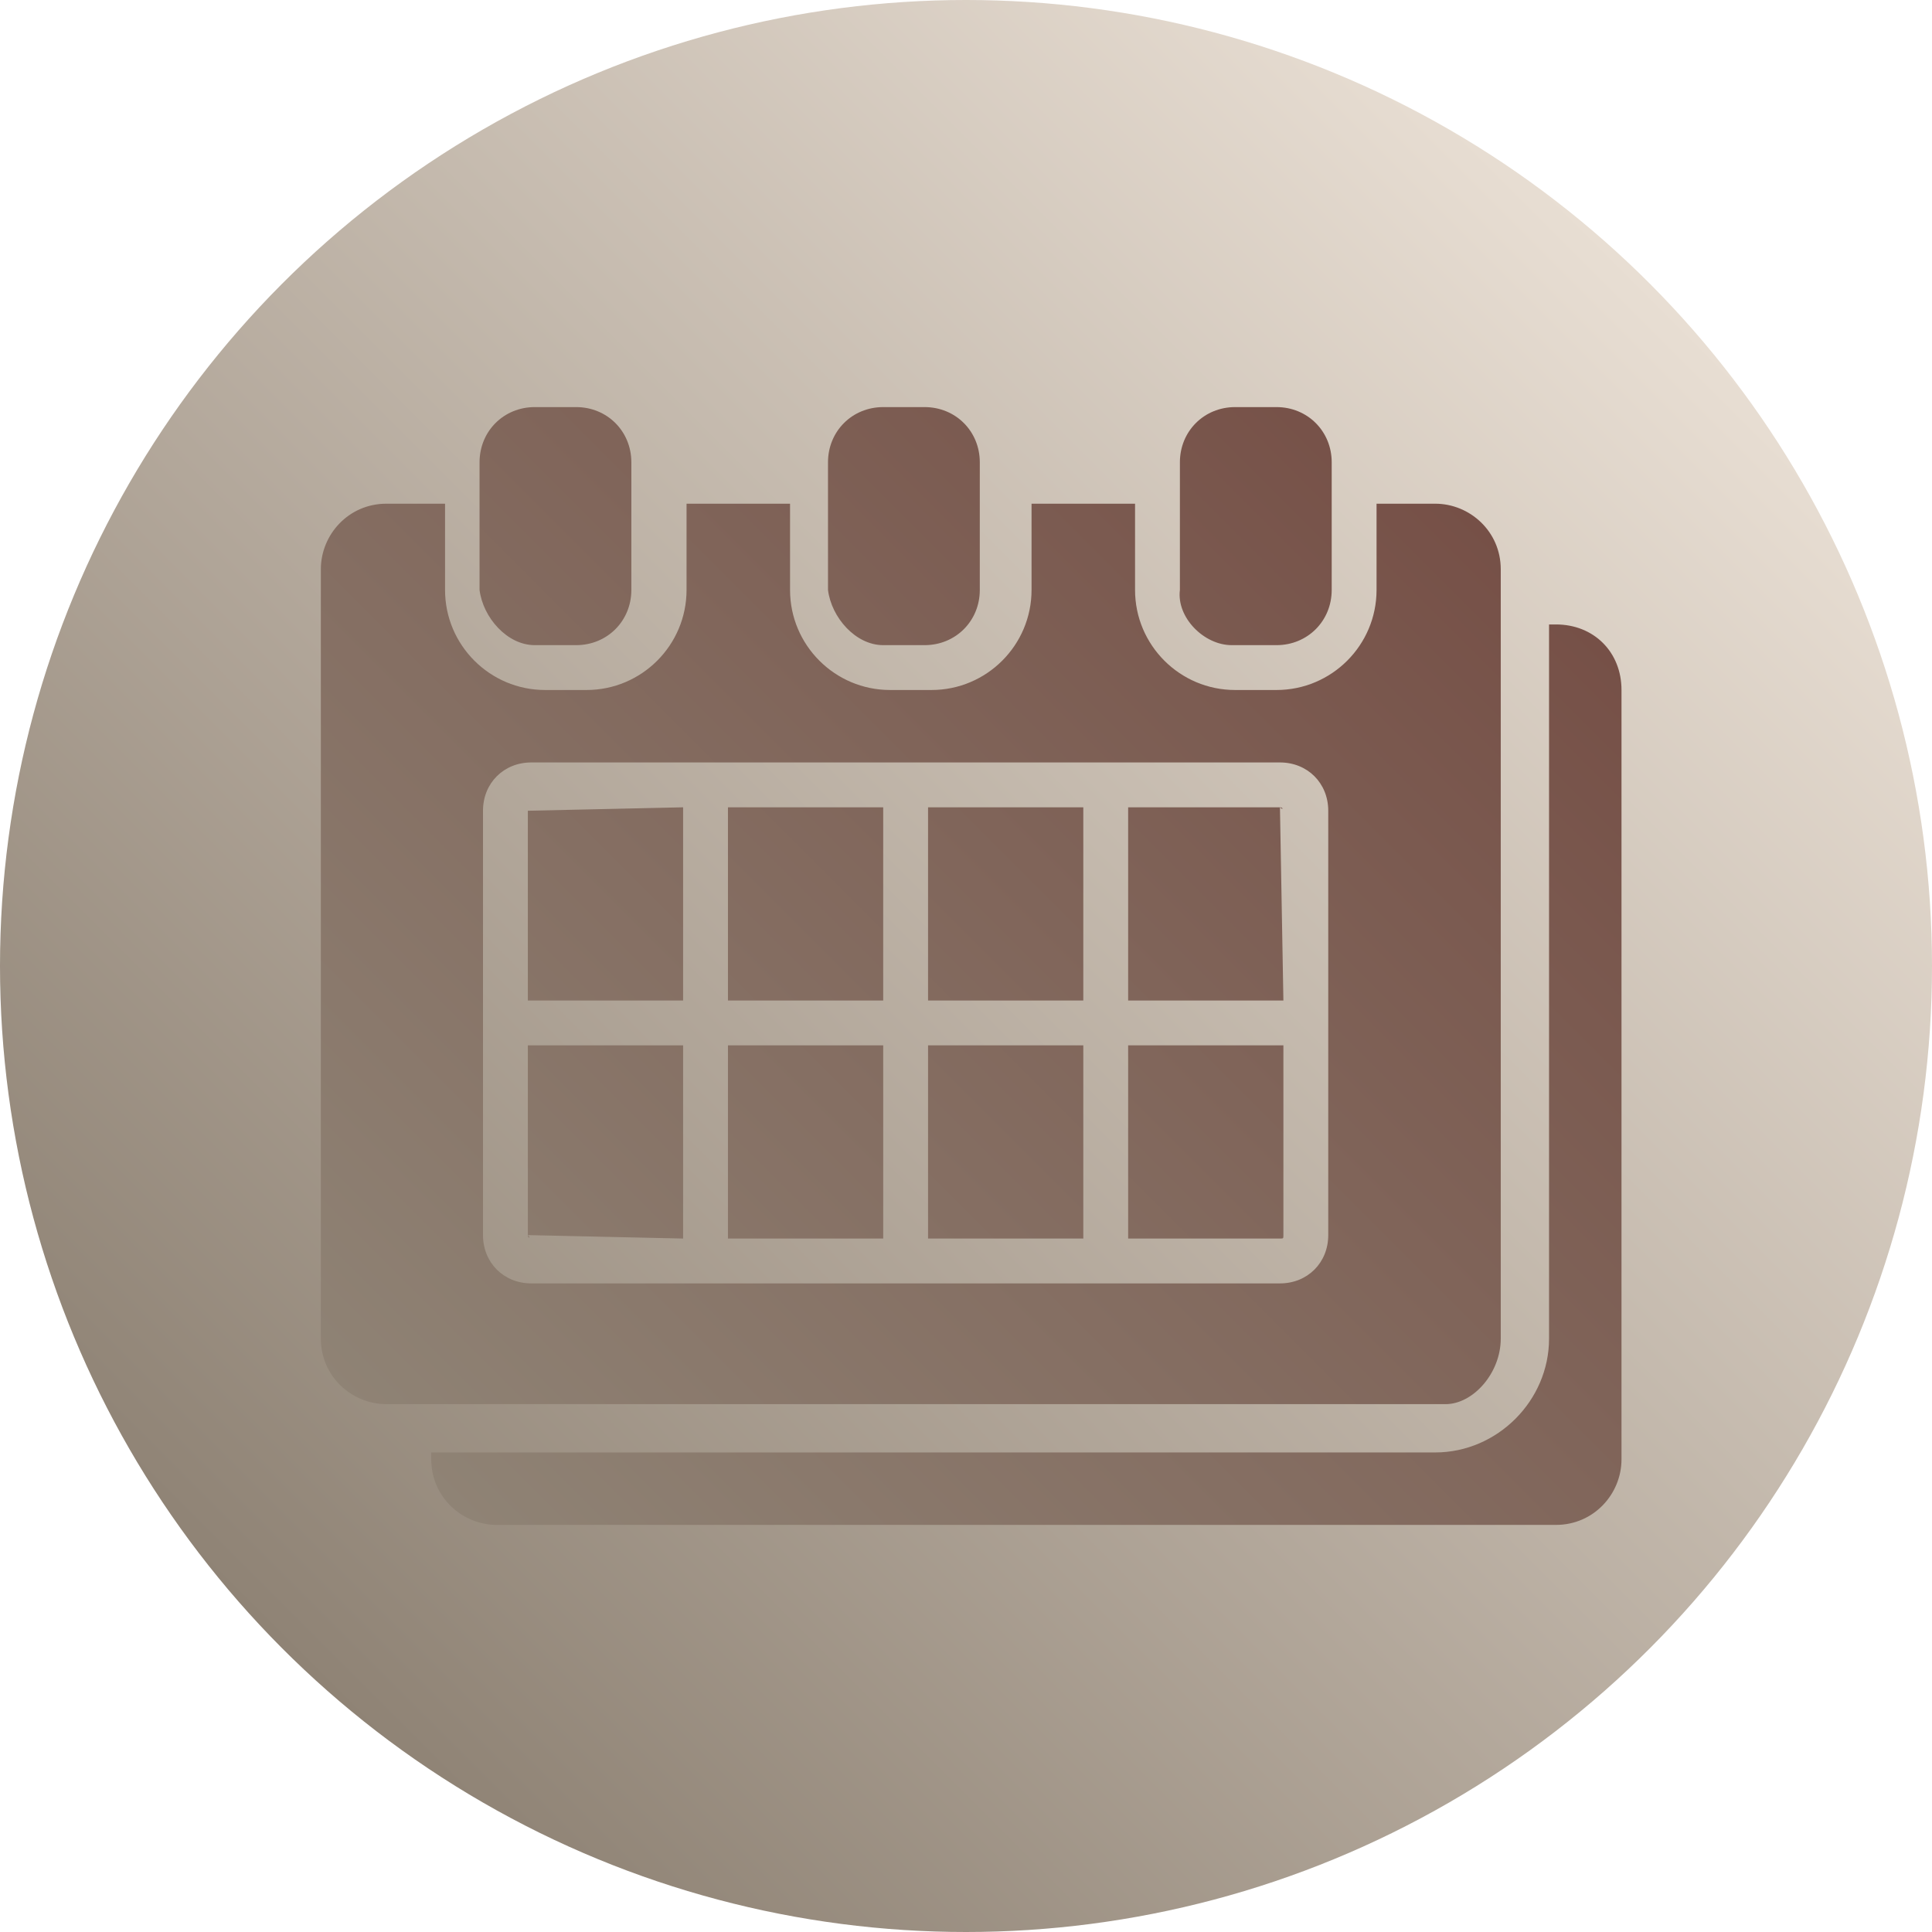
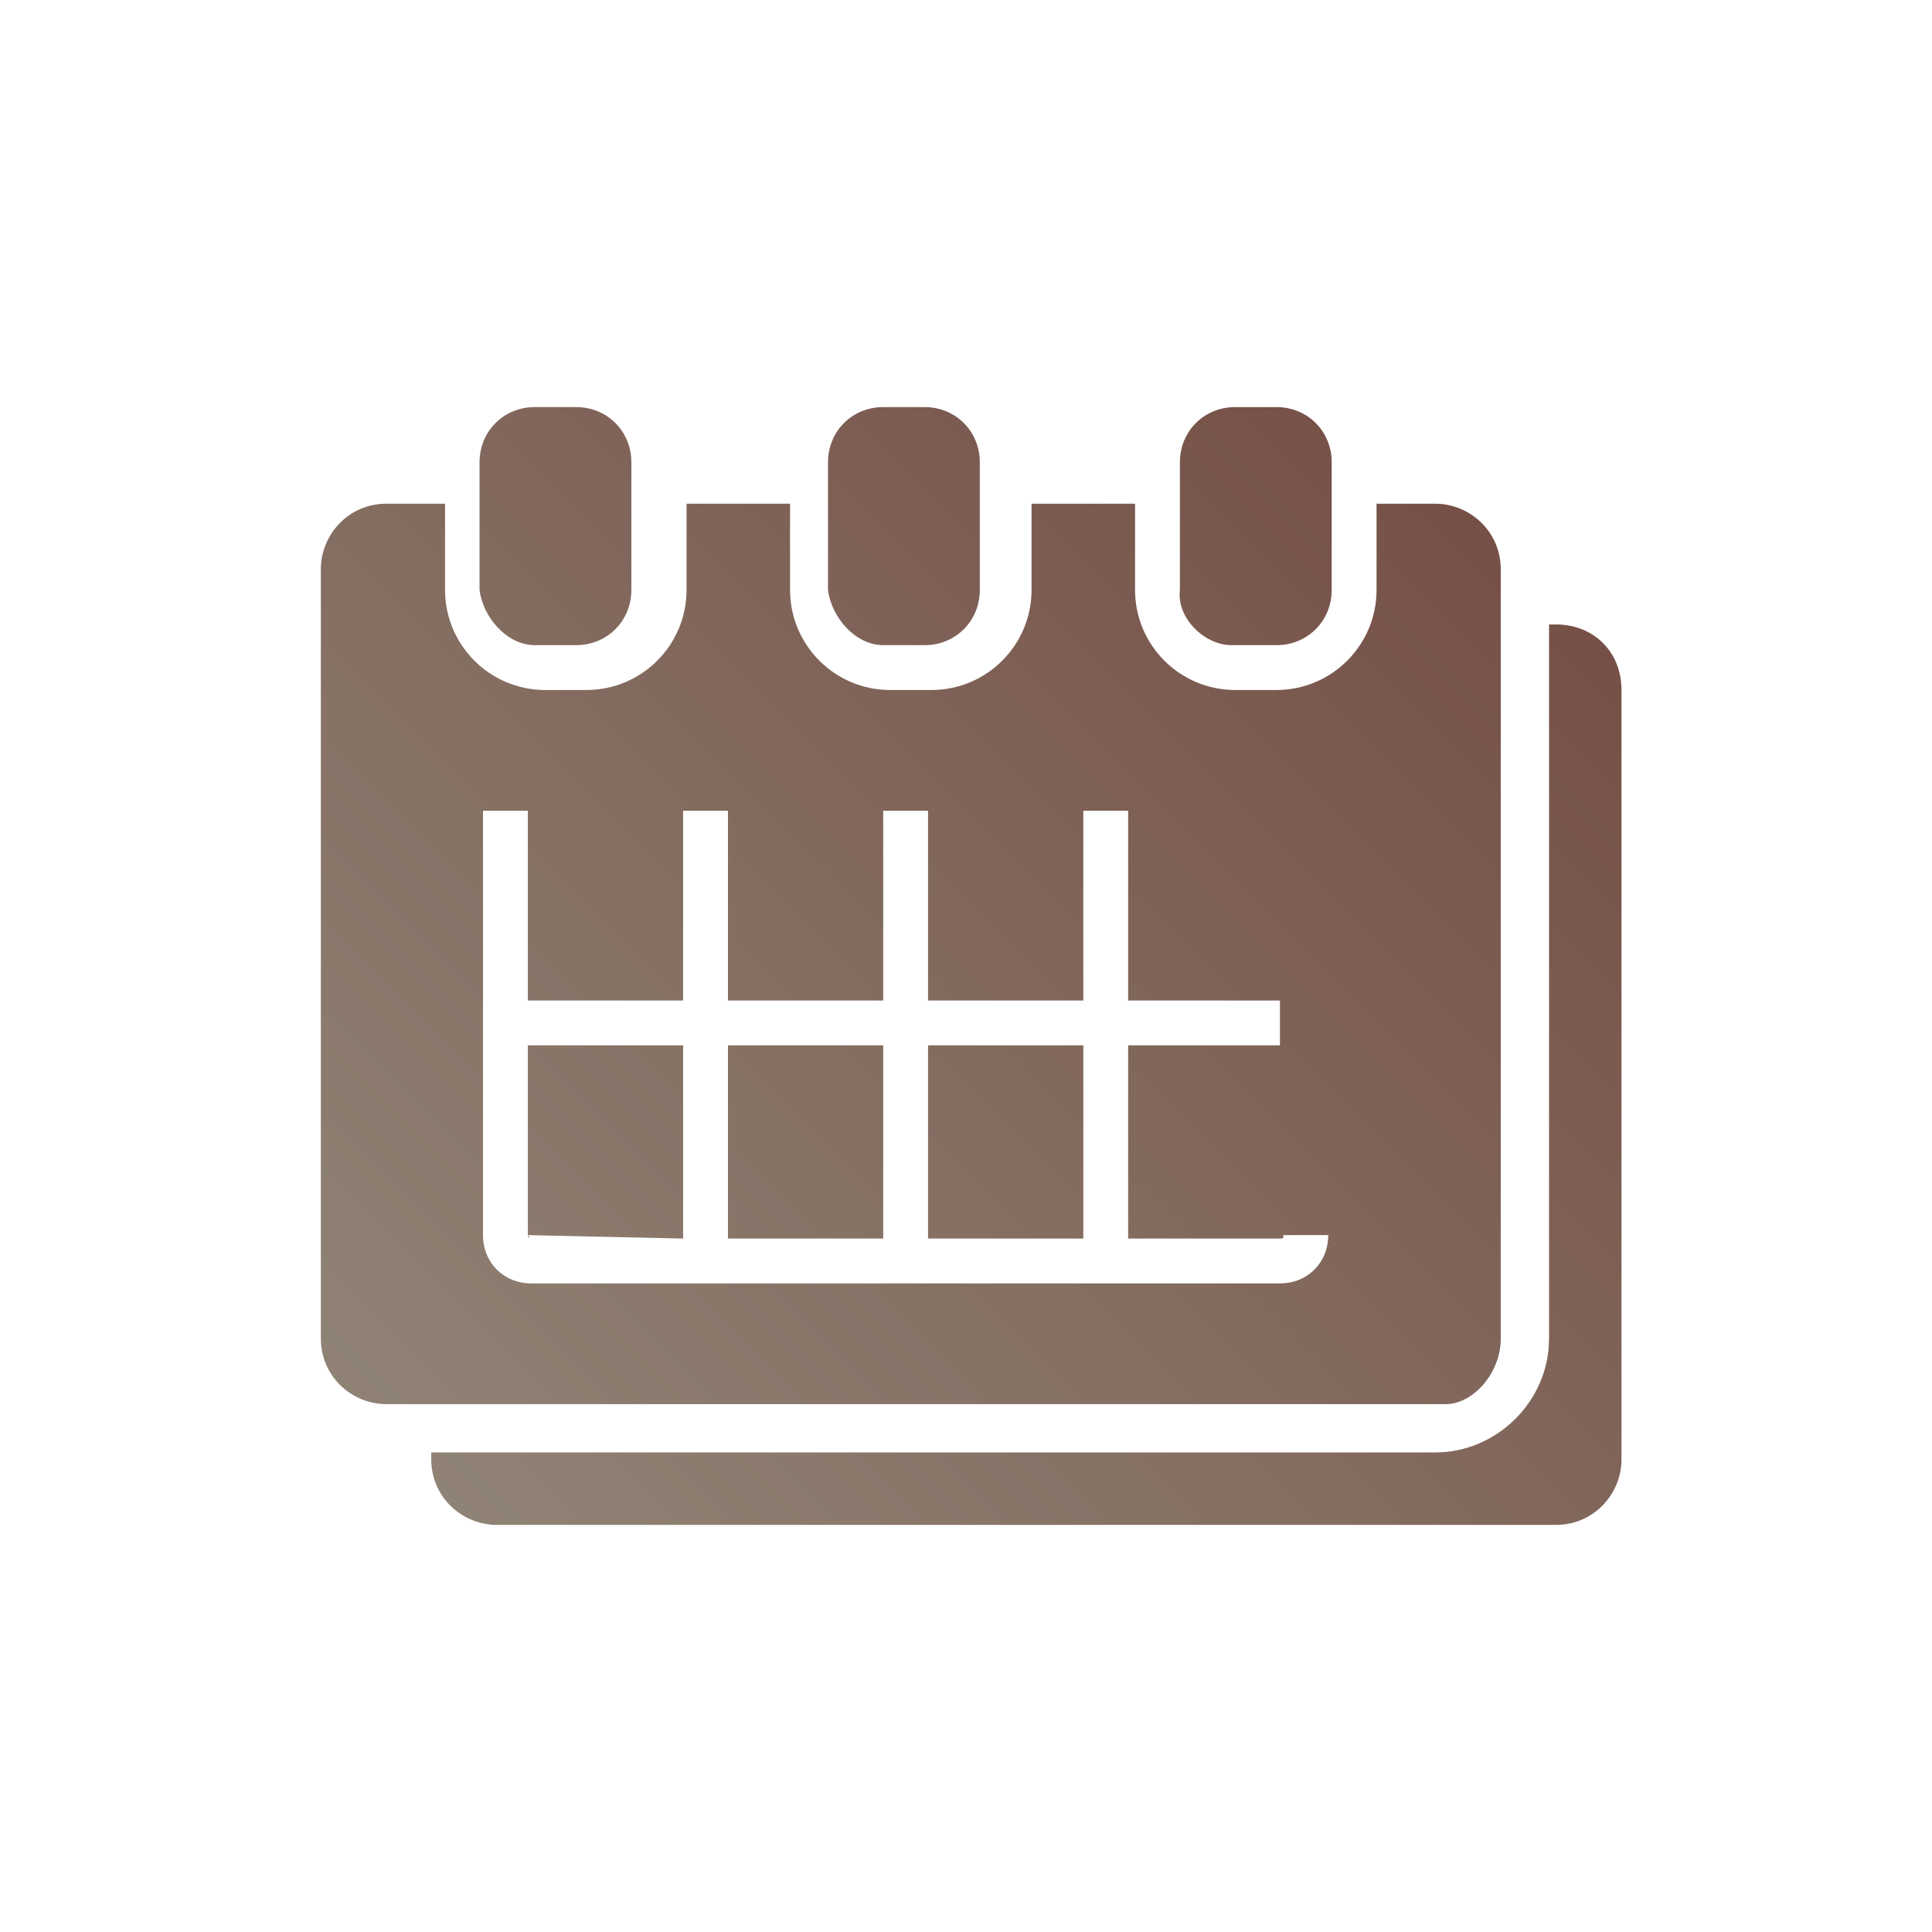
<svg xmlns="http://www.w3.org/2000/svg" xmlns:xlink="http://www.w3.org/1999/xlink" fill="#000000" height="56" preserveAspectRatio="xMidYMid meet" version="1" viewBox="4.0 4.0 56.0 56.0" width="56" zoomAndPan="magnify">
  <g>
    <linearGradient gradientUnits="userSpaceOnUse" id="a" x1="51.799" x2="12.201" xlink:actuate="onLoad" xlink:show="other" xlink:type="simple" y1="12.201" y2="51.799">
      <stop offset="0" stop-color="#e8ded3" />
      <stop offset="1" stop-color="#8f8375" />
    </linearGradient>
-     <circle cx="32" cy="32" fill="url(#a)" r="28" />
  </g>
  <g>
    <g>
      <g>
        <linearGradient gradientUnits="userSpaceOnUse" id="b" x1="17.403" x2="46.595" xlink:actuate="onLoad" xlink:show="other" xlink:type="simple" y1="47.963" y2="18.771">
          <stop offset="0" stop-color="#8f8375" />
          <stop offset="1" stop-color="#765047" />
        </linearGradient>
-         <path d="M19.3,39.8C19.3,39.9,19.4,39.9,19.3,39.8l4.5,0.1v-5.6h-4.5V39.8z M19.5,22.7h1.2c0.9,0,1.6-0.7,1.6-1.6 v-3.7c0-0.9-0.7-1.6-1.6-1.6h-1.2c-0.9,0-1.6,0.7-1.6,1.6v3.7C18,21.9,18.7,22.7,19.5,22.7z M25.1,39.9h4.5v-5.6h-4.5V39.9z M19.3,27.5V33h4.5v-5.6L19.3,27.5C19.4,27.4,19.3,27.5,19.3,27.5z M29.6,22.7h1.2c0.9,0,1.6-0.7,1.6-1.6v-3.7 c0-0.9-0.7-1.6-1.6-1.6h-1.2c-0.9,0-1.6,0.7-1.6,1.6v3.7C28.1,21.9,28.8,22.7,29.6,22.7z M39.7,22.7H41c0.9,0,1.6-0.7,1.6-1.6 v-3.7c0-0.9-0.7-1.6-1.6-1.6h-1.2c-0.9,0-1.6,0.7-1.6,1.6v3.7C38.1,21.9,38.9,22.7,39.7,22.7z M49.1,22.1h-0.2v20.7 c0,1.8-1.5,3.3-3.3,3.3H16.5v0.2c0,1.1,0.9,1.9,1.9,1.9h30.7c1.1,0,1.9-0.9,1.9-1.9V24C51,22.9,50.2,22.1,49.1,22.1z M41.1,27.4 h-4.4V33h4.5L41.1,27.4C41.2,27.5,41.2,27.4,41.1,27.4z M36.7,39.9h4.4c0.1,0,0.1,0,0.1-0.1v-5.5h-4.5V39.9z M47.5,42.8V20.5 c0-1.1-0.9-1.9-1.9-1.9h-1.7v2.5c0,1.6-1.3,2.9-2.9,2.9h-1.2c-1.6,0-2.9-1.3-2.9-2.9v-2.5h-3v2.5c0,1.6-1.3,2.9-2.9,2.9h-1.2 c-1.6,0-2.9-1.3-2.9-2.9v-2.5h-3v2.5c0,1.6-1.3,2.9-2.9,2.9h-1.2c-1.6,0-2.9-1.3-2.9-2.9v-2.5h-1.7c-1.1,0-1.9,0.9-1.9,1.9v22.3 c0,1.1,0.9,1.9,1.9,1.9h30.7C46.7,44.7,47.5,43.8,47.5,42.8z M42.5,39.8c0,0.8-0.6,1.4-1.4,1.4H19.4c-0.8,0-1.4-0.6-1.4-1.4V27.5 c0-0.8,0.6-1.4,1.4-1.4h21.7c0.8,0,1.4,0.6,1.4,1.4V39.8z M30.9,33h4.5v-5.6h-4.5V33z M25.1,33h4.5v-5.6h-4.5V33z M30.9,39.9h4.5 v-5.6h-4.5V39.9z" fill="url(#b)" />
+         <path d="M19.3,39.8C19.3,39.9,19.4,39.9,19.3,39.8l4.5,0.1v-5.6h-4.5V39.8z M19.5,22.7h1.2c0.9,0,1.6-0.7,1.6-1.6 v-3.7c0-0.9-0.7-1.6-1.6-1.6h-1.2c-0.9,0-1.6,0.7-1.6,1.6v3.7C18,21.9,18.7,22.7,19.5,22.7z M25.1,39.9h4.5v-5.6h-4.5V39.9z M19.3,27.5V33h4.5v-5.6L19.3,27.5C19.4,27.4,19.3,27.5,19.3,27.5z M29.6,22.7h1.2c0.9,0,1.6-0.7,1.6-1.6v-3.7 c0-0.9-0.7-1.6-1.6-1.6h-1.2c-0.9,0-1.6,0.7-1.6,1.6v3.7C28.1,21.9,28.8,22.7,29.6,22.7z M39.7,22.7H41c0.9,0,1.6-0.7,1.6-1.6 v-3.7c0-0.9-0.7-1.6-1.6-1.6h-1.2c-0.9,0-1.6,0.7-1.6,1.6v3.7C38.1,21.9,38.9,22.7,39.7,22.7z M49.1,22.1h-0.2v20.7 c0,1.8-1.5,3.3-3.3,3.3H16.5v0.2c0,1.1,0.9,1.9,1.9,1.9h30.7c1.1,0,1.9-0.9,1.9-1.9V24C51,22.9,50.2,22.1,49.1,22.1z M41.1,27.4 h-4.4V33h4.5L41.1,27.4C41.2,27.5,41.2,27.4,41.1,27.4z M36.7,39.9h4.4c0.1,0,0.1,0,0.1-0.1v-5.5h-4.5V39.9z M47.5,42.8V20.5 c0-1.1-0.9-1.9-1.9-1.9h-1.7v2.5c0,1.6-1.3,2.9-2.9,2.9h-1.2c-1.6,0-2.9-1.3-2.9-2.9v-2.5h-3v2.5c0,1.6-1.3,2.9-2.9,2.9h-1.2 c-1.6,0-2.9-1.3-2.9-2.9v-2.5h-3v2.5c0,1.6-1.3,2.9-2.9,2.9h-1.2c-1.6,0-2.9-1.3-2.9-2.9v-2.5h-1.7c-1.1,0-1.9,0.9-1.9,1.9v22.3 c0,1.1,0.9,1.9,1.9,1.9h30.7C46.7,44.7,47.5,43.8,47.5,42.8z M42.5,39.8c0,0.8-0.6,1.4-1.4,1.4H19.4c-0.8,0-1.4-0.6-1.4-1.4V27.5 h21.7c0.8,0,1.4,0.6,1.4,1.4V39.8z M30.9,33h4.5v-5.6h-4.5V33z M25.1,33h4.5v-5.6h-4.5V33z M30.9,39.9h4.5 v-5.6h-4.5V39.9z" fill="url(#b)" />
      </g>
    </g>
  </g>
</svg>